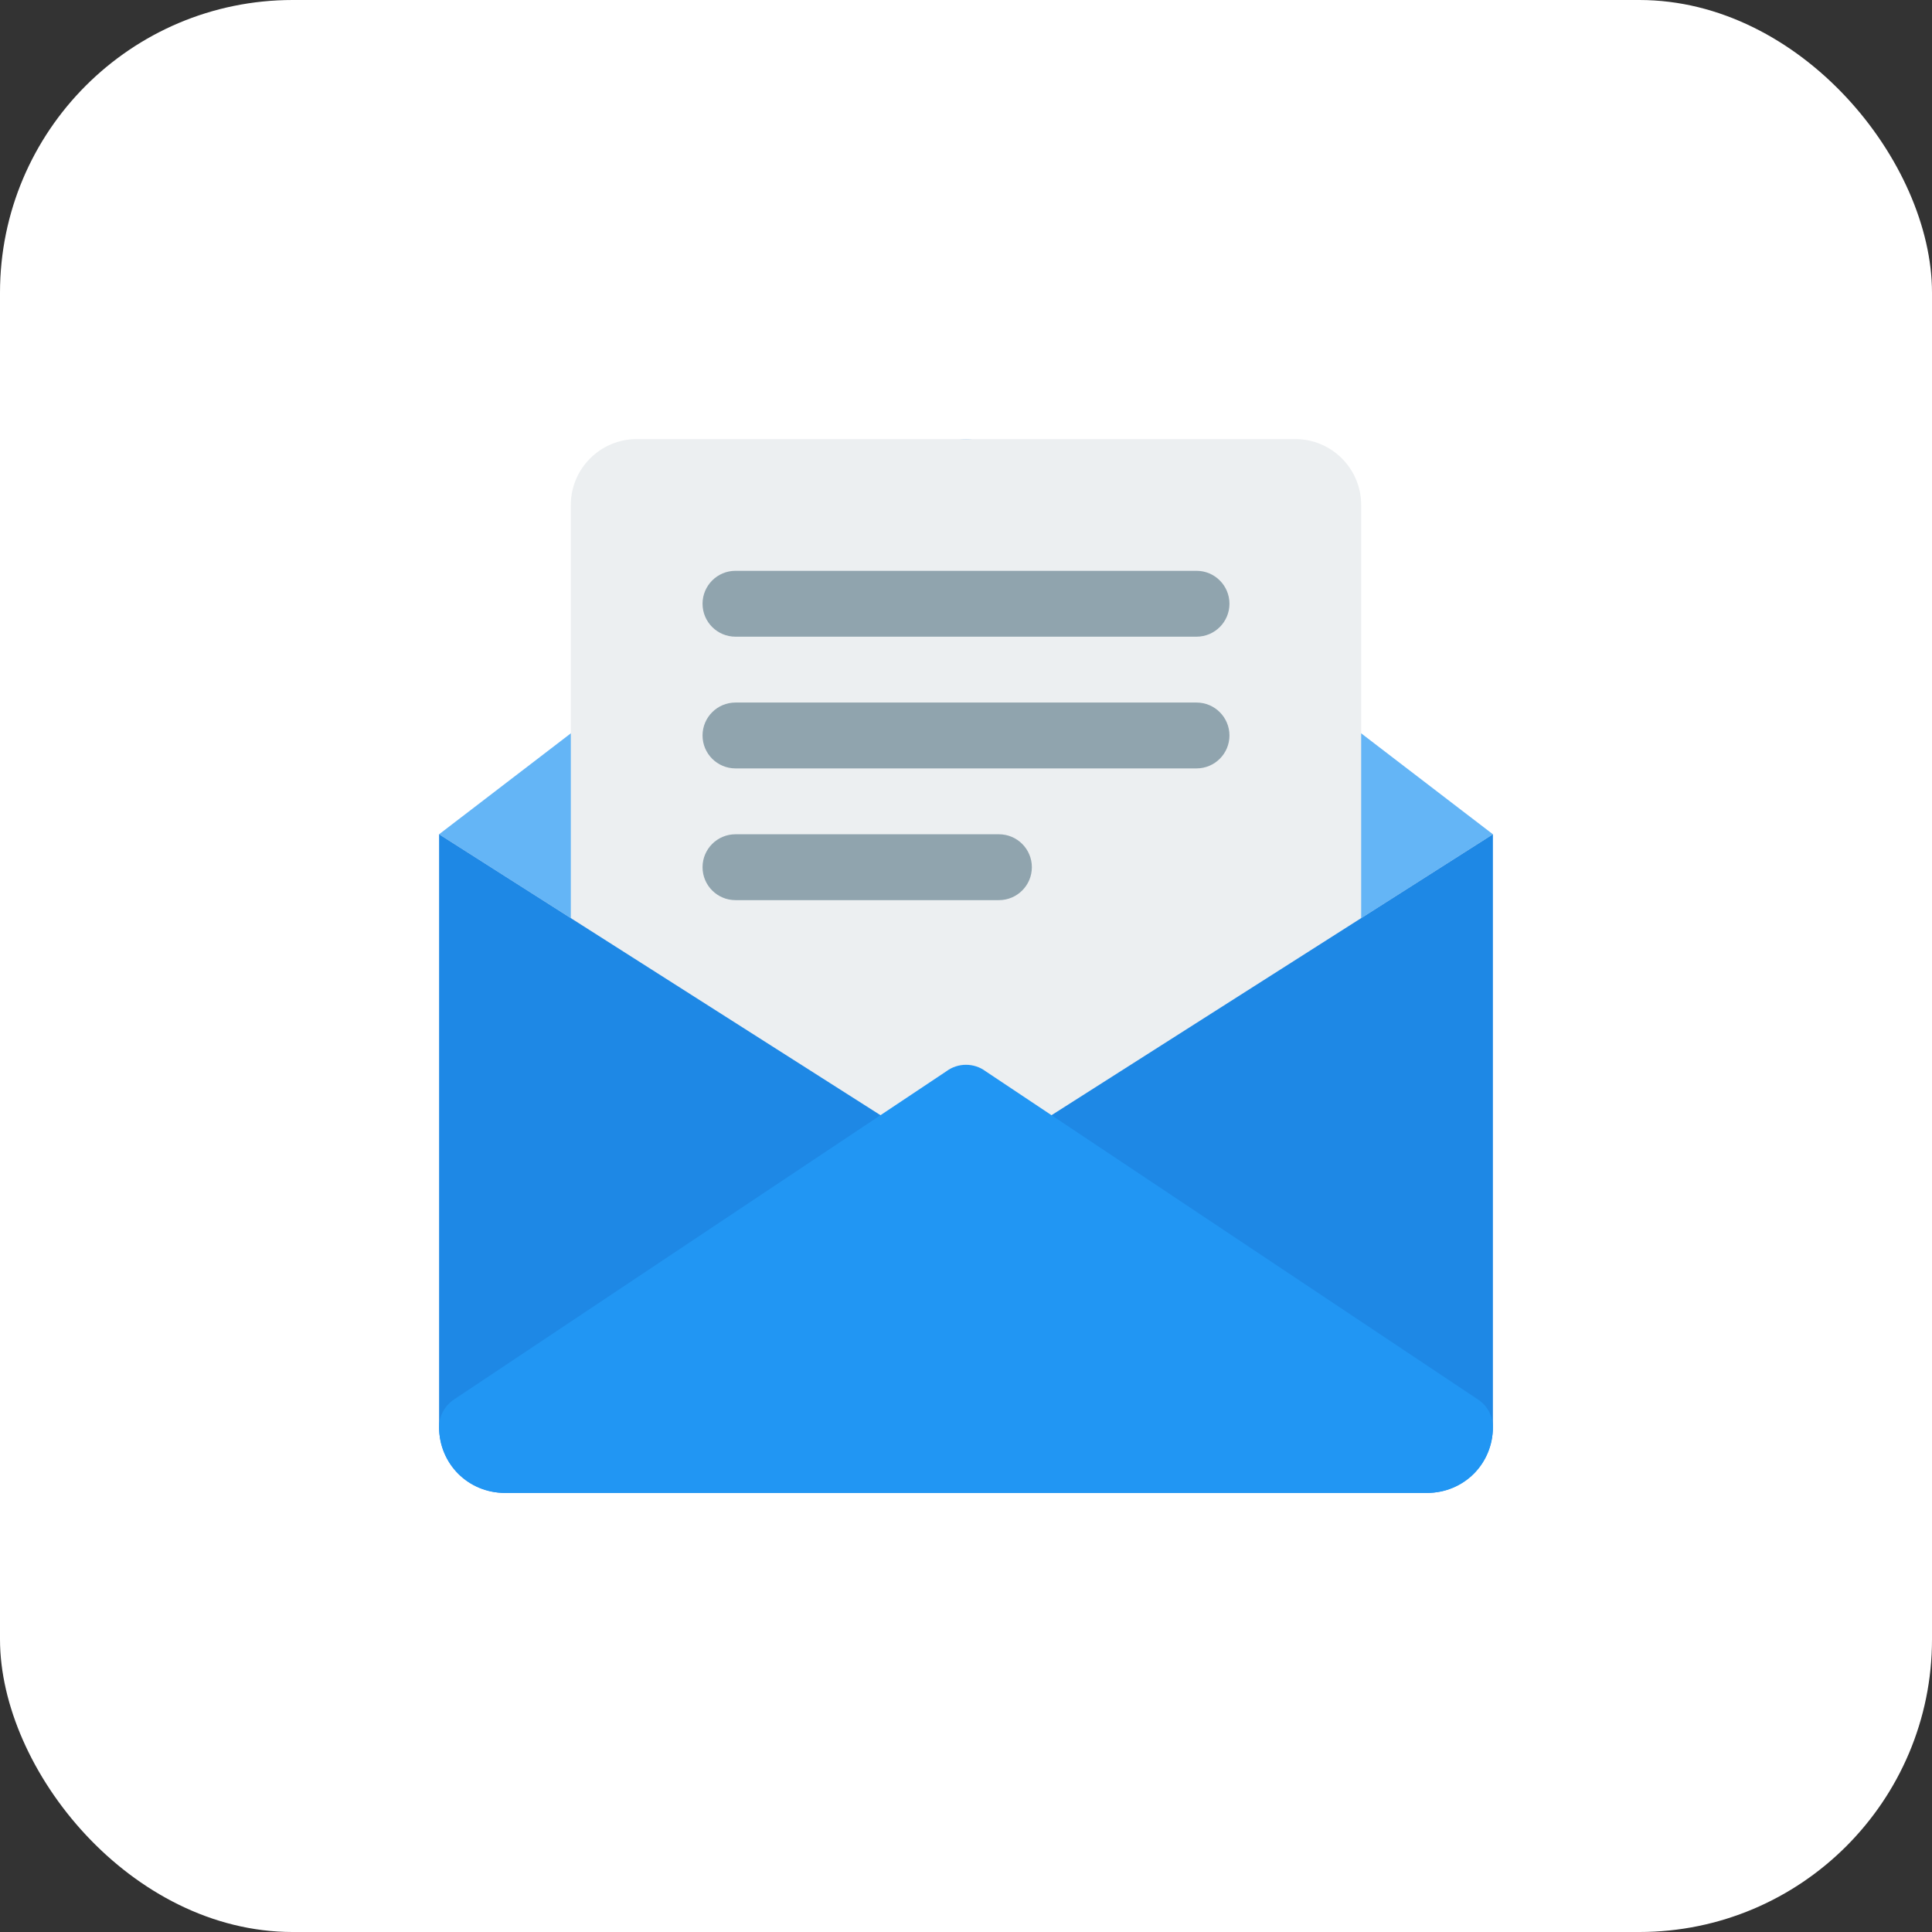
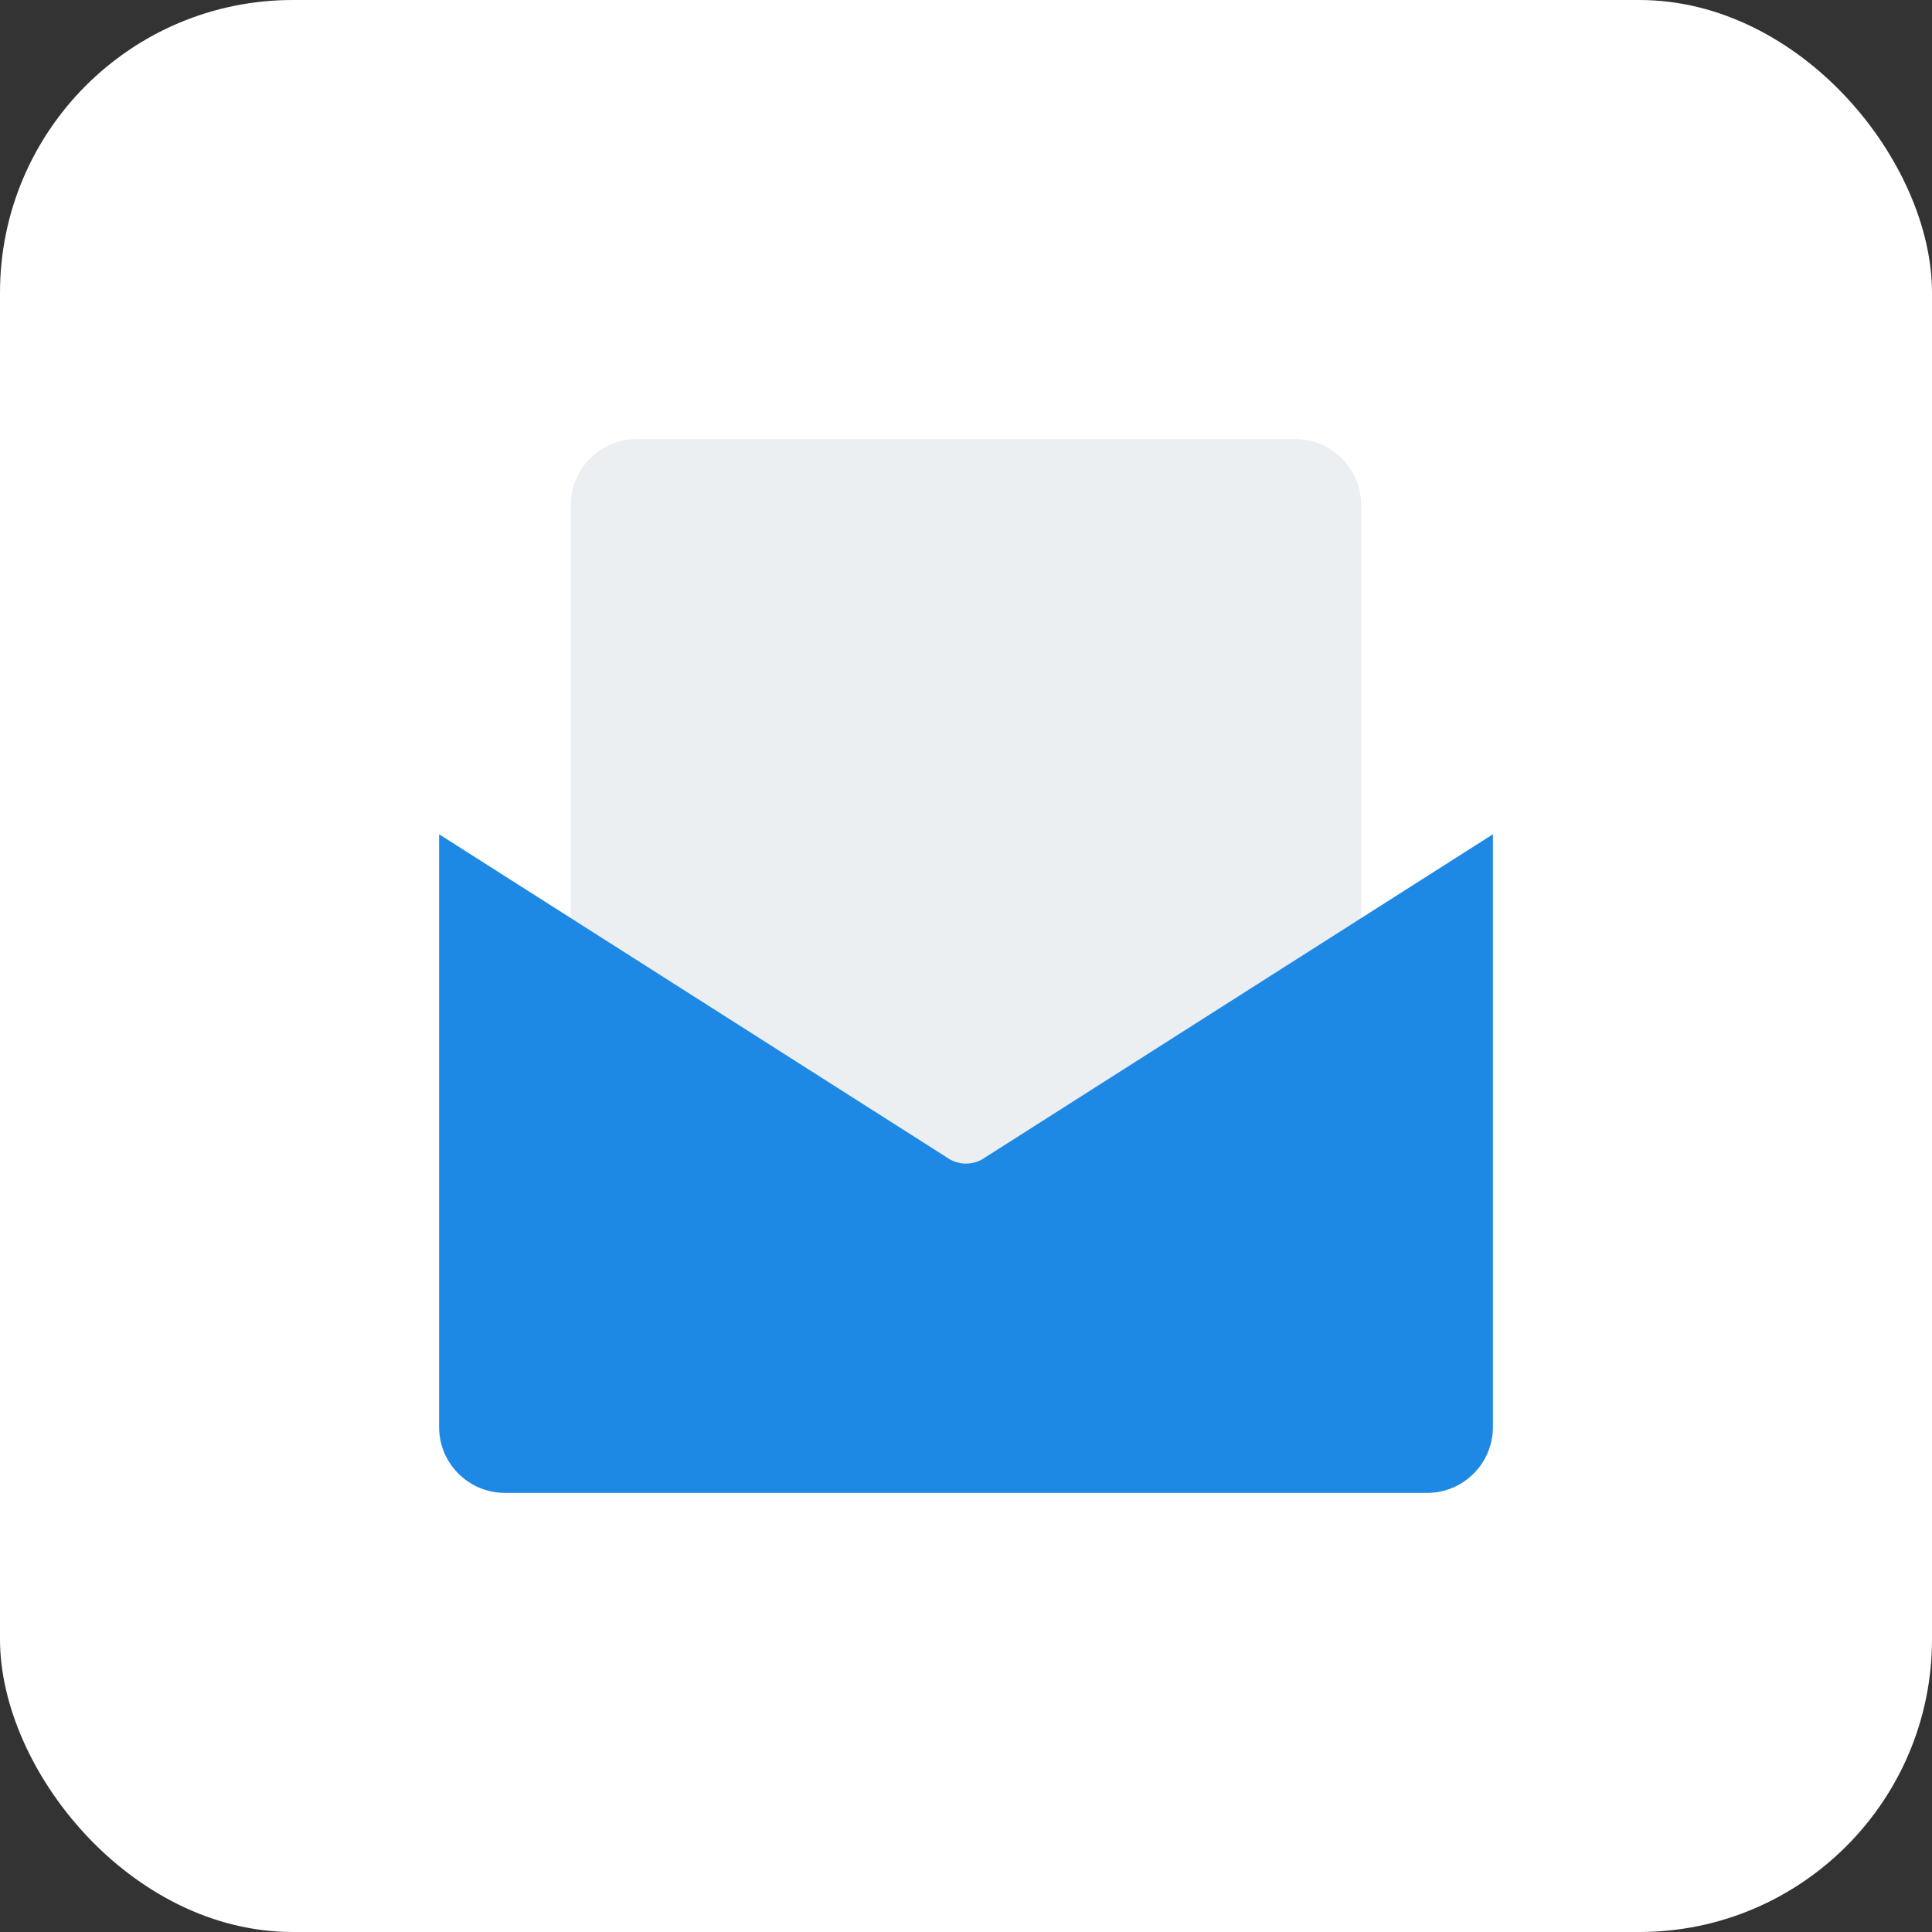
<svg xmlns="http://www.w3.org/2000/svg" width="66" height="66" viewBox="0 0 66 66" fill="none">
  <rect x="0" y="0" width="66" height="66" fill="#333333" stroke="none" />
  <rect width="66" height="66" rx="10" fill="#FFFFFF" />
  <g clip-path="url(#clip0_205_3682)" fill="none">
-     <path d="M15 28.5L32.334 39.532C32.532 39.678 32.766 39.75 33 39.75C33.234 39.75 33.468 39.678 33.666 39.532L51 28.5L33.675 15.225C33.275 14.926 32.725 14.926 32.325 15.225L15 28.5Z" fill="#64B5F6" />
    <path d="M44.25 15H21.75C20.51 15 19.5 16.01 19.5 17.25V42C19.5 42.621 20.004 43.125 20.625 43.125H45.375C45.996 43.125 46.5 42.621 46.5 42V17.25C46.5 16.01 45.492 15 44.25 15Z" fill="#ECEFF1" />
-     <path d="M25.125 21.75H40.875C41.496 21.75 42 21.246 42 20.625C42 20.004 41.496 19.5 40.875 19.5H25.125C24.504 19.5 24 20.004 24 20.625C24 21.246 24.504 21.75 25.125 21.75Z" fill="#90A4AE" />
-     <path d="M40.875 24H25.125C24.504 24 24 24.504 24 25.125C24 25.746 24.504 26.25 25.125 26.25H40.875C41.496 26.25 42 25.746 42 25.125C42 24.504 41.496 24 40.875 24Z" fill="#90A4AE" />
-     <path d="M34.125 28.5H25.125C24.504 28.5 24 29.004 24 29.625C24 30.246 24.504 30.75 25.125 30.75H34.125C34.746 30.75 35.25 30.246 35.25 29.625C35.25 29.004 34.746 28.5 34.125 28.5Z" fill="#90A4AE" />
    <path d="M33.666 39.532C33.468 39.678 33.234 39.75 33 39.75C32.766 39.75 32.532 39.678 32.334 39.532L15 28.5V48.75C15 49.992 16.008 51 17.25 51H48.75C49.992 51 51 49.992 51 48.75V28.5L33.666 39.532Z" fill="#1E88E5" />
-     <path d="M48.75 51H17.25C15.988 51 15 50.012 15 48.75C15 48.392 15.171 48.055 15.459 47.843L32.334 36.593C32.532 36.447 32.766 36.375 33 36.375C33.234 36.375 33.468 36.447 33.666 36.593L50.541 47.843C50.829 48.055 51 48.392 51 48.75C51 50.012 50.012 51 48.75 51Z" fill="#2196F3" />
  </g>
  <defs>
    <clipPath id="clip0_205_3682">
      <rect width="36" height="36" fill="white" transform="translate(15 15)" />
    </clipPath>
  </defs>
</svg>